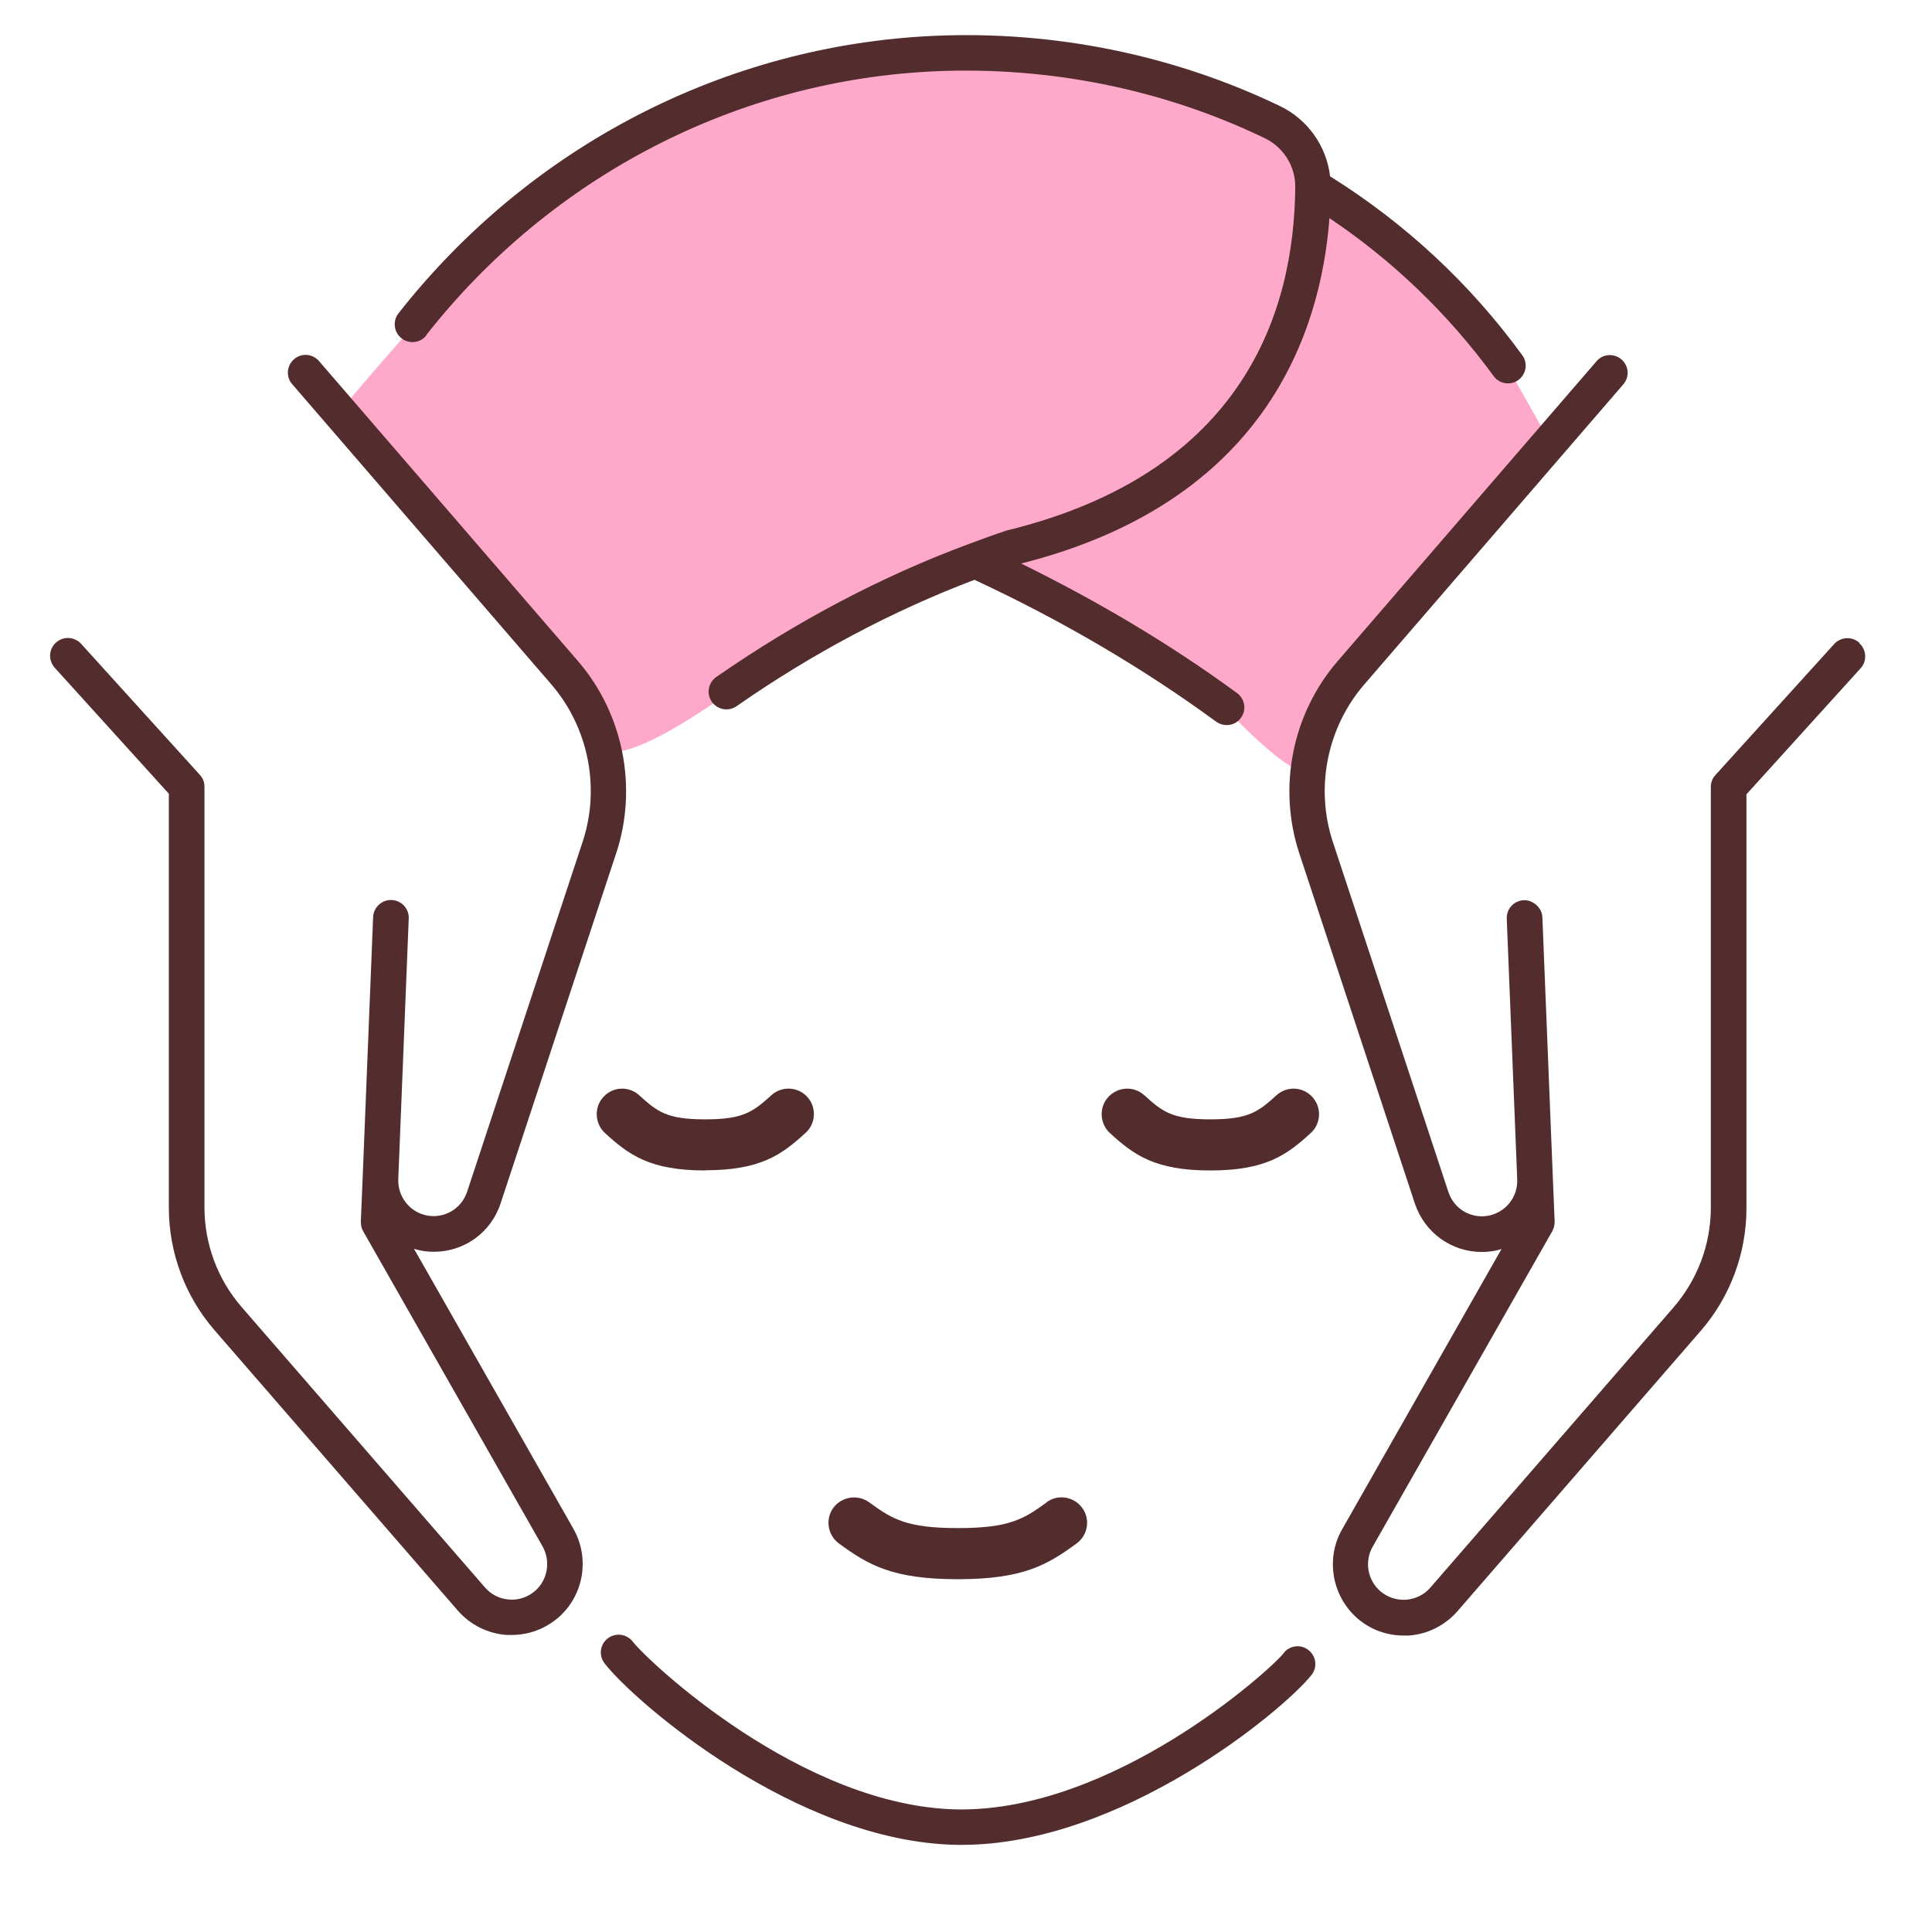
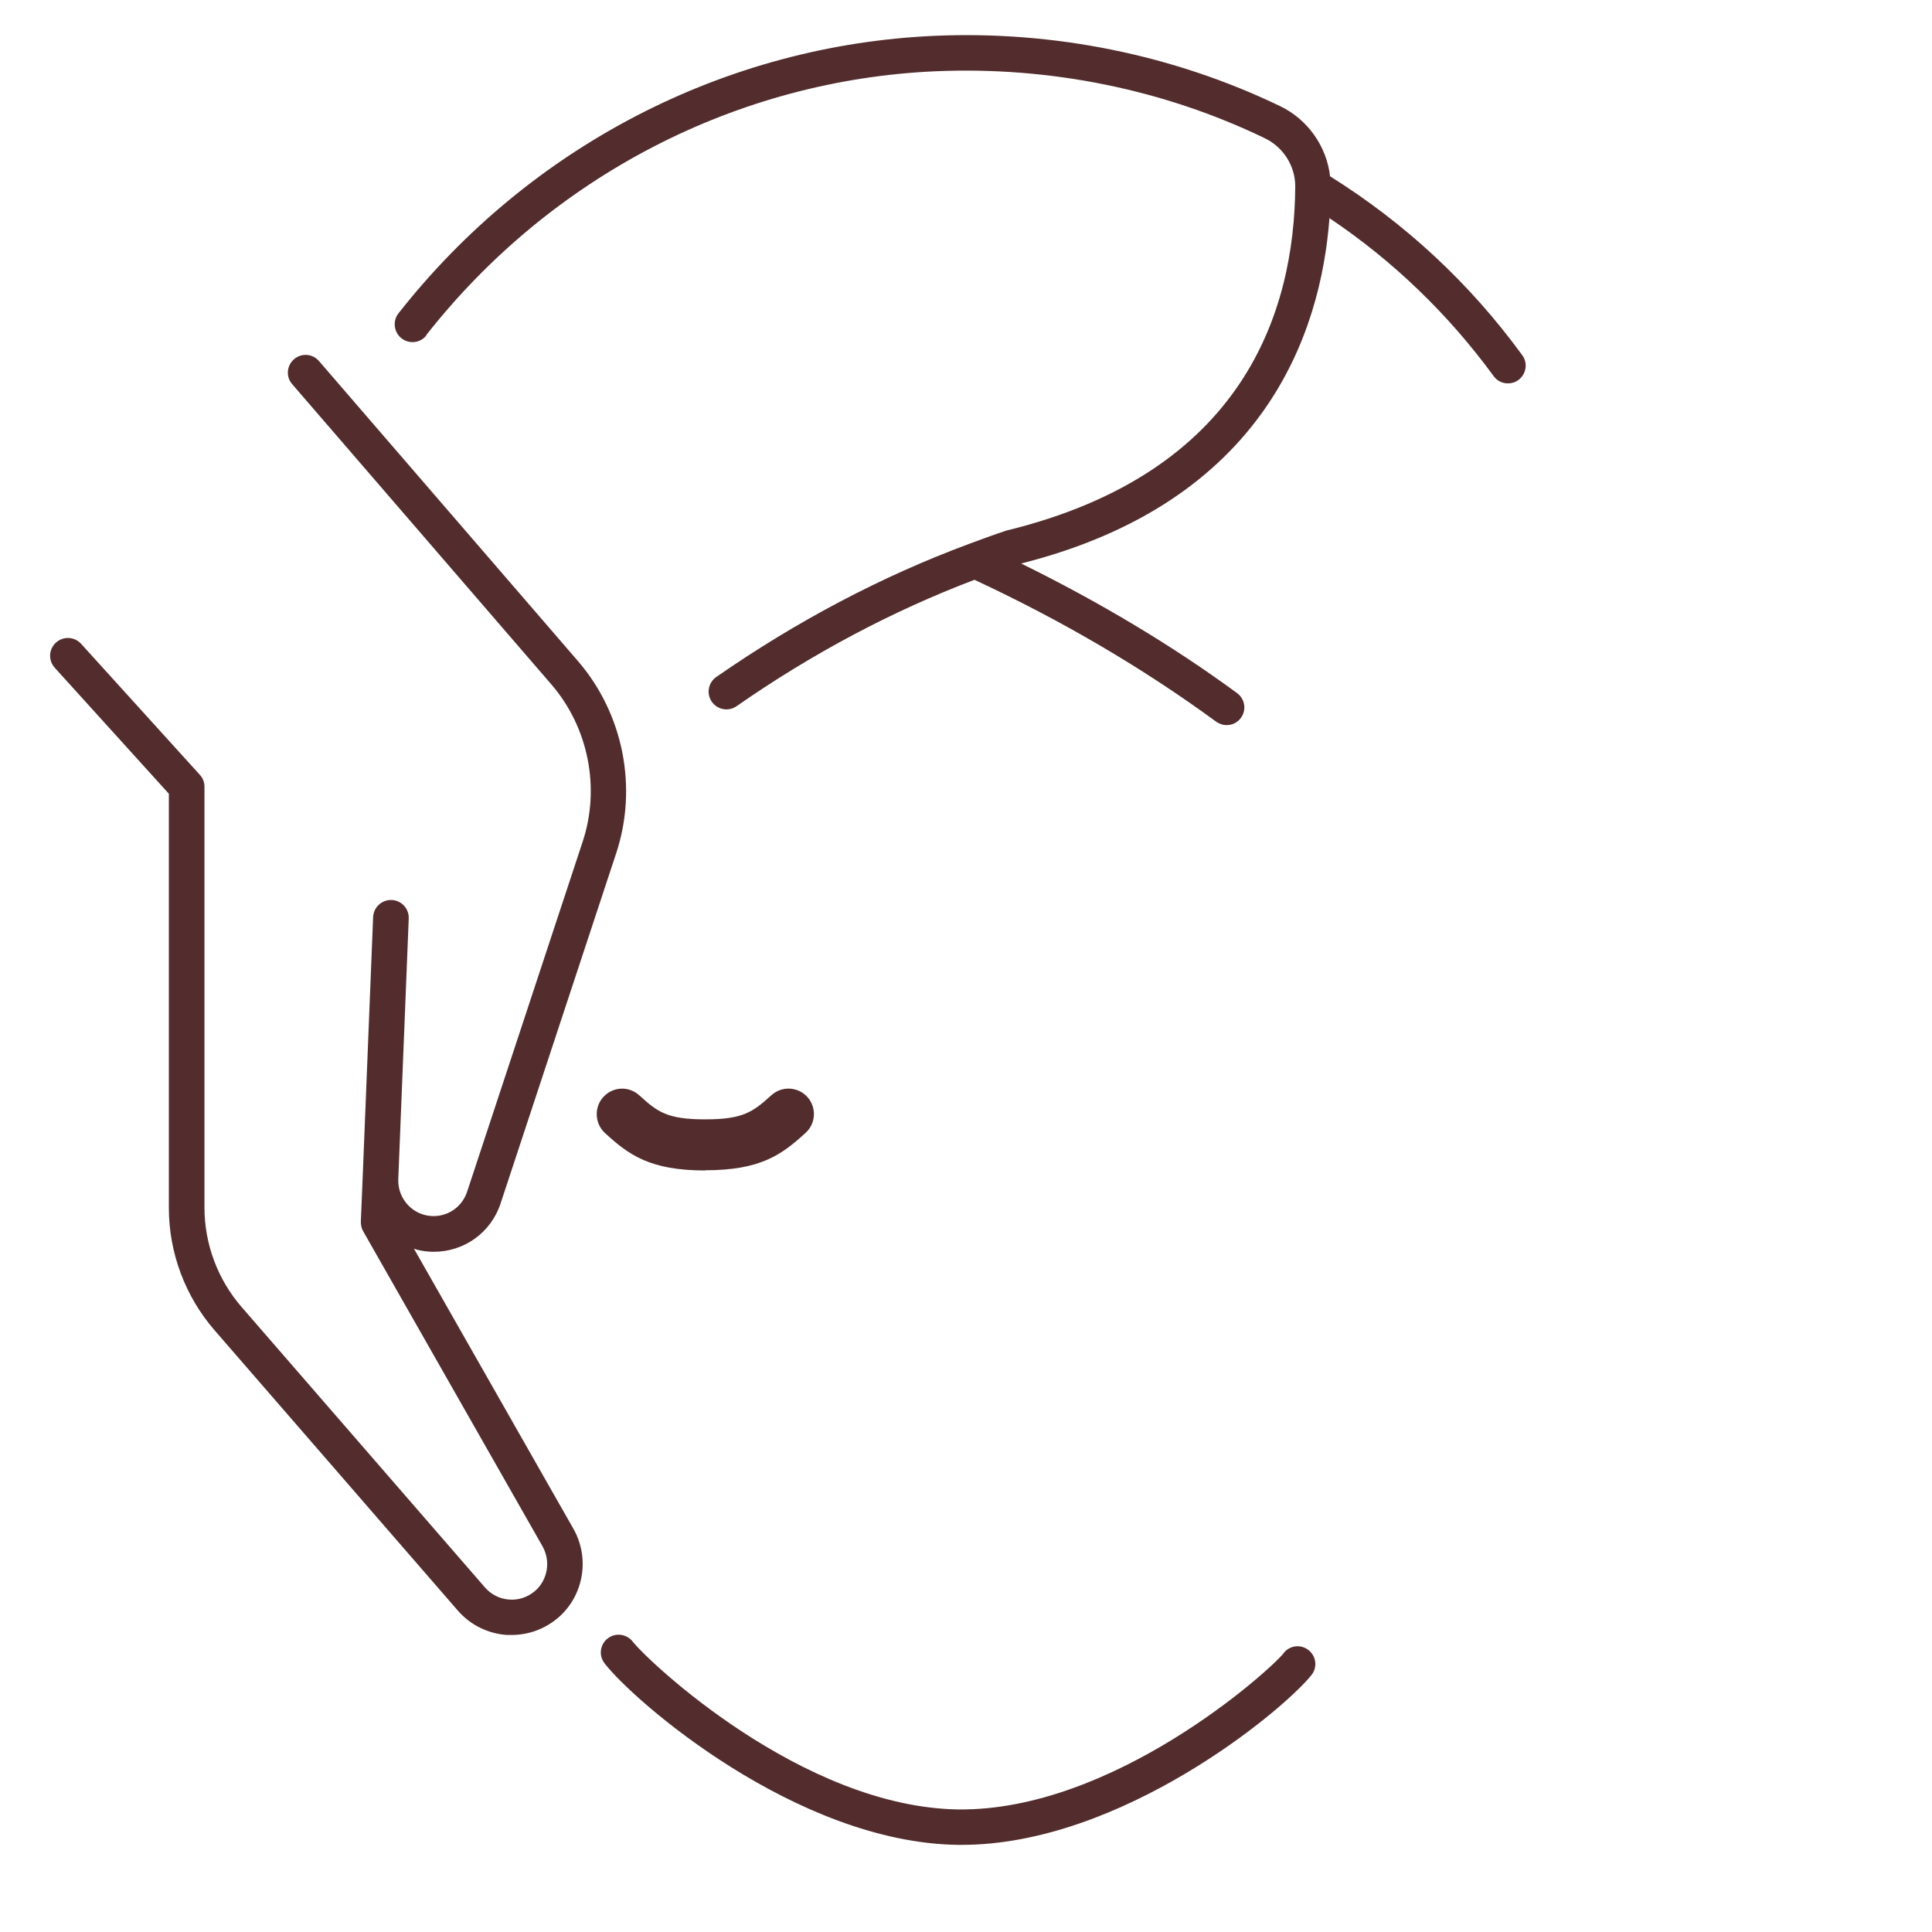
<svg xmlns="http://www.w3.org/2000/svg" id="_x30_1" version="1.1" viewBox="0 0 96 96">
  <defs>
    <style>
      .st0 {
        fill: #ffa9ca;
      }

      .st1 {
        fill: #532d2d;
      }
    </style>
  </defs>
-   <path class="st0" d="M74.93,18.3c-2.6-3.57-5.89-6.6-9.68-8.9v-.02c0-1.36-.8-2.59-2.03-3.18-5.04-2.42-10.74-3.66-16.74-3.4-10.48.46-19.85,5.64-25.98,13.45,0,0-2.5,2.8-3.68,4.29l11.25,13.03c.86.99,1.47,2.14,1.83,3.36.5,1.72,6.21-2.44,6.21-2.44,3.48-2.42,7.61-4.75,12.35-6.51,5.01,2.31,9.15,4.84,12.5,7.29,0,0,3.89,4.15,4.11,2.76.26-1.63.96-3.18,2.07-4.47l9.93-11.51-2.13-3.76Z" />
  <g id="outline">
    <path class="st1" d="M21.18,16.65c6.21-7.9,15.44-12.68,25.33-13.11,5.66-.24,11.3.9,16.32,3.32.93.44,1.53,1.38,1.53,2.4-.04,6.22-2.56,14.23-14.34,17.1-.64.21-1.26.44-1.88.67,0,0,0,0,0,0,0,0,0,0,0,0-4.34,1.61-8.56,3.84-12.55,6.61-.4.28-.5.83-.22,1.23.28.4.83.5,1.23.22,3.76-2.62,7.74-4.73,11.82-6.28,4.34,2.02,8.38,4.39,12.01,7.05.16.11.34.17.52.17.27,0,.54-.12.71-.36.29-.39.2-.94-.19-1.23-3.27-2.4-6.89-4.55-10.73-6.44,12.1-3.05,14.89-11.45,15.32-17.16,3.16,2.12,5.9,4.76,8.16,7.85.17.24.44.36.71.36.18,0,.36-.05.52-.17.39-.29.48-.84.19-1.23-2.6-3.57-5.81-6.55-9.55-8.89-.17-1.49-1.11-2.83-2.49-3.49-5.28-2.54-11.21-3.75-17.16-3.49-10.41.46-20.12,5.49-26.64,13.79-.3.38-.23.94.15,1.24.38.3.94.24,1.24-.15Z" />
    <path class="st1" d="M63.8,82.13c-.76.94-8.49,7.87-16.19,7.78-7.76-.12-15.42-7.37-16.17-8.34-.3-.38-.85-.46-1.24-.16-.39.3-.46.85-.16,1.24,1.45,1.88,9.52,8.9,17.54,9.02.07,0,.14,0,.21,0,7.91,0,15.92-6.63,17.37-8.43.31-.38.25-.93-.13-1.24s-.93-.25-1.24.13Z" />
    <path class="st1" d="M20.58,62.05c.05.01.1.04.15.05.28.07.55.1.83.1,1.49,0,2.84-.94,3.32-2.42l5.74-17.39c1.08-3.27.35-6.93-1.9-9.54l-12.87-14.91c-.32-.37-.87-.41-1.24-.09-.37.32-.41.88-.09,1.24l12.87,14.91c1.85,2.14,2.45,5.15,1.56,7.83l-5.74,17.39c-.29.87-1.18,1.37-2.07,1.16-.81-.19-1.38-.94-1.35-1.78l.52-12.96c.02-.49-.36-.9-.85-.92-.48-.02-.9.36-.92.85l-.52,12.96-.09,2.17c0,.17.03.33.11.47l8.92,15.67c.41.73.26,1.66-.37,2.21-.36.31-.82.47-1.29.43-.47-.03-.9-.25-1.21-.61l-12.08-13.92c-1.19-1.37-1.85-3.13-1.85-4.95v-20.91c0-.22-.08-.43-.23-.59l-5.9-6.51c-.33-.36-.88-.39-1.25-.06-.36.33-.39.88-.06,1.25l5.67,6.26v20.57c0,2.24.81,4.41,2.28,6.1l12.08,13.92c.62.71,1.48,1.14,2.43,1.21.08,0,.17,0,.25,0,.85,0,1.67-.31,2.32-.87,1.26-1.1,1.57-2.95.74-4.41l-7.93-13.93Z" />
-     <path class="st1" d="M92.39,31.94c-.36-.33-.92-.3-1.25.06l-5.9,6.51c-.15.16-.23.37-.23.59v20.91c0,1.82-.66,3.57-1.85,4.95l-12.08,13.92c-.31.36-.74.57-1.21.61-.47.03-.93-.12-1.29-.43-.63-.55-.79-1.48-.37-2.21l8.92-15.67c.08-.14.12-.31.12-.47l-.09-2.17-.52-12.96c-.02-.49-.47-.86-.92-.85-.49.02-.87.43-.85.92l.52,12.96c.03.84-.53,1.58-1.35,1.78-.9.21-1.78-.29-2.07-1.16l-5.74-17.39c-.89-2.69-.29-5.69,1.56-7.83l12.87-14.91c.32-.37.28-.92-.09-1.24-.37-.32-.93-.28-1.24.09l-12.87,14.91c-2.25,2.61-2.98,6.26-1.9,9.54l5.74,17.39c.49,1.48,1.84,2.42,3.33,2.42.27,0,.55-.03.83-.1.05-.01.1-.04.15-.05l-7.92,13.93c-.83,1.45-.51,3.3.74,4.41.65.57,1.47.87,2.32.87.08,0,.17,0,.25,0,.94-.07,1.8-.5,2.42-1.21l12.08-13.92c1.47-1.69,2.28-3.86,2.28-6.1v-20.57l5.67-6.26c.33-.36.3-.92-.06-1.25Z" />
-     <path class="st1" d="M63.42,54.43c-.9.82-1.39,1.19-3.28,1.19s-2.37-.37-3.27-1.19c-.52-.48-1.32-.44-1.8.08-.47.51-.43,1.32.08,1.79,1.19,1.09,2.24,1.86,4.99,1.86s3.8-.77,4.99-1.86c.52-.47.55-1.28.08-1.79-.47-.52-1.27-.56-1.79-.08Z" />
-     <path class="st1" d="M52.01,74.65c-1.15.84-1.87,1.28-4.41,1.28s-3.26-.44-4.41-1.28c-.57-.41-1.36-.29-1.78.27-.41.56-.29,1.35.27,1.77,1.46,1.07,2.66,1.78,5.91,1.78s4.45-.71,5.91-1.78c.56-.41.69-1.21.27-1.77-.41-.56-1.21-.69-1.77-.27Z" />
    <path class="st1" d="M35.04,58.15c2.75,0,3.8-.77,4.99-1.86.52-.47.55-1.28.08-1.79-.47-.51-1.27-.55-1.79-.07-.91.82-1.39,1.19-3.28,1.19s-2.37-.37-3.27-1.19c-.52-.48-1.32-.44-1.79.08-.47.51-.43,1.32.08,1.79,1.19,1.09,2.24,1.86,4.99,1.86Z" />
  </g>
</svg>